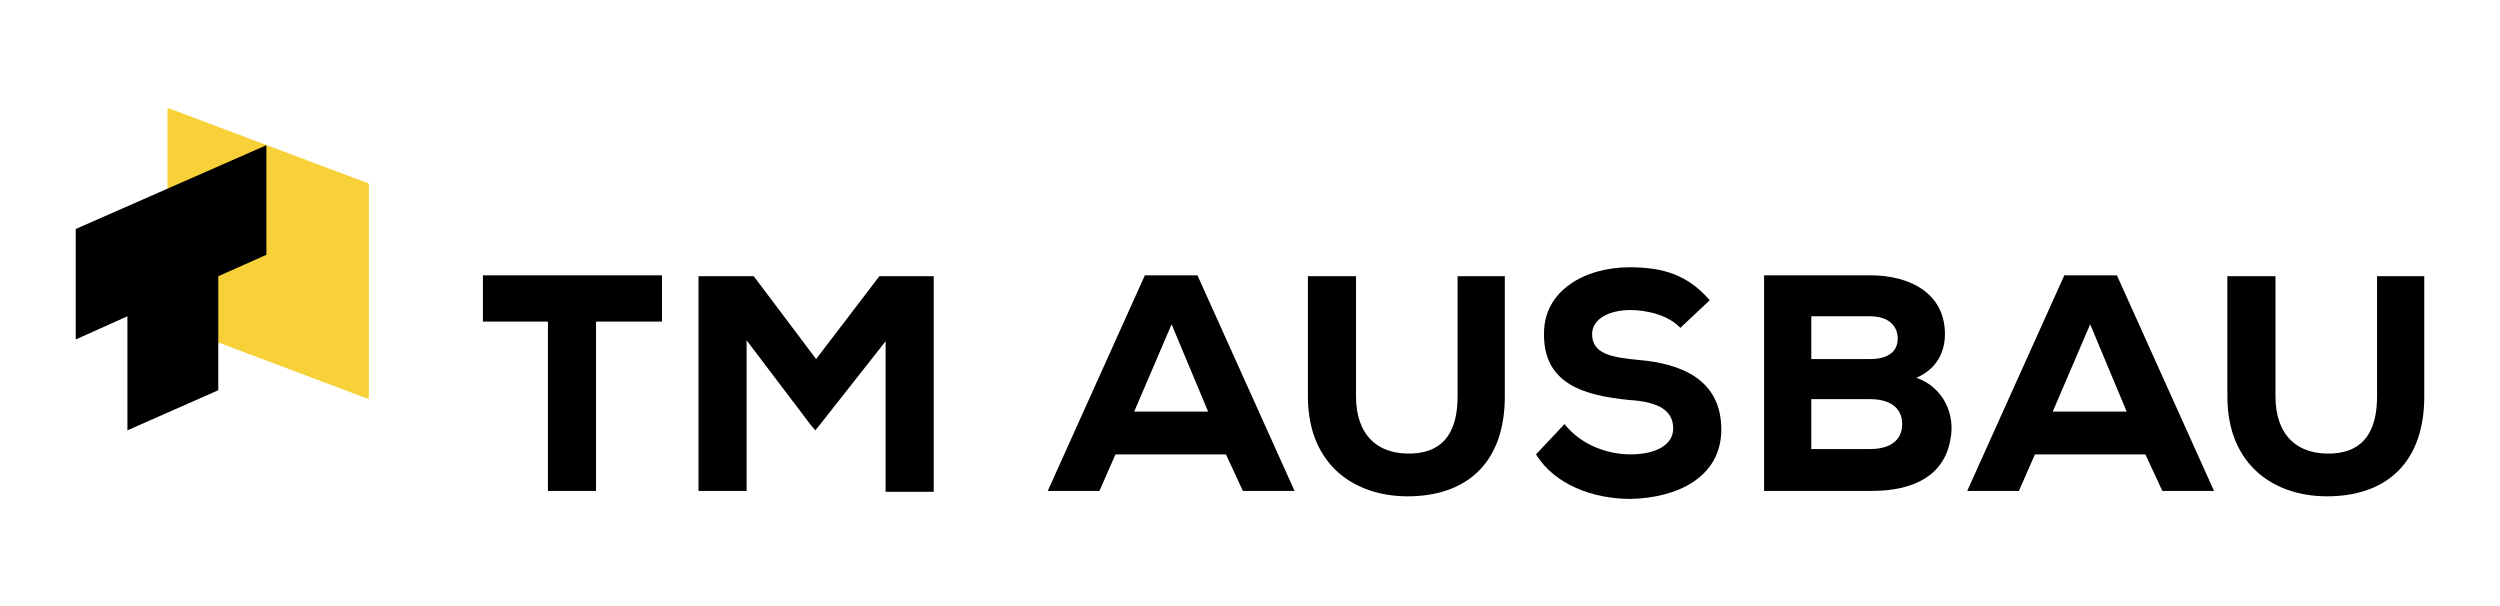
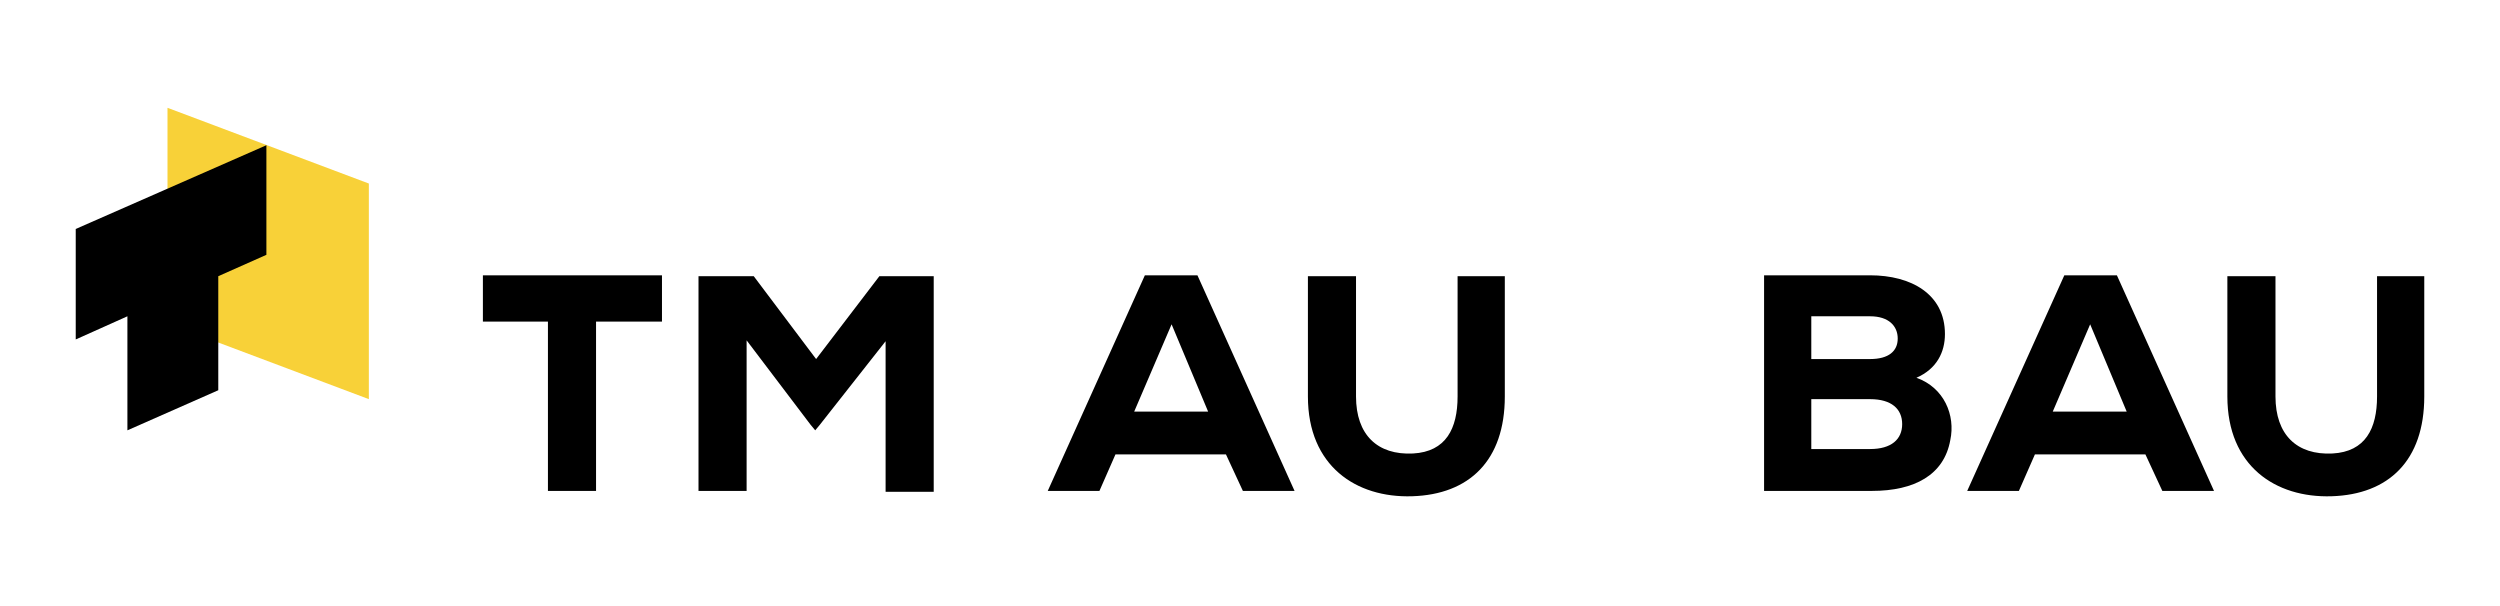
<svg xmlns="http://www.w3.org/2000/svg" version="1.1" x="0px" y="0px" viewBox="0 0 280.6 68" style="enable-background:new 0 0 280.6 68;" xml:space="preserve">
  <style type="text/css">
	.st0{fill-rule:evenodd;clip-rule:evenodd;fill:#F8D138;}
	.st1{fill-rule:evenodd;clip-rule:evenodd;}
</style>
  <g id="Ebene_1">
    <g>
      <g>
        <path d="M61.6,36.1h-7.4v-5.2c7,0,13,0,20.1,0v5.2h-7.4v19h-5.4V36.1z" />
        <path d="M99.4,38.3L92,47.7l-0.5,0.6L91,47.7l-7.2-9.5v16.9h-5.4V31c2,0,4.1,0,6.2,0l7,9.3l7.1-9.3h6.1v24.2h-5.4V38.3z" />
        <path d="M137.6,51h-12.4l-1.8,4.1h-5.8l10.9-24.2h5.9l10.9,24.2h-5.8L137.6,51z M131.5,36.4l-4.2,9.8h8.3L131.5,36.4z" />
        <path d="M168.9,31v13.5c0,7.2-4,11-10.4,11.2c-6.3,0.2-11.7-3.4-11.7-11.2V31h5.4v13.5c0,4.3,2.4,6.6,6.4,6.4     c3.7-0.2,5-2.8,5-6.4V31H168.9z" />
-         <path d="M188.6,36.8c-1.3-1.4-3.7-2-5.6-2c-2.4,0-4.3,1-4.3,2.7c0,2.2,2.1,2.6,5.2,2.9c4.8,0.4,9.3,2.2,9.3,7.8     c0,5.4-5,7.7-10.2,7.8c-4.2,0-8.5-1.6-10.6-5l3.2-3.4c1.9,2.4,4.9,3.4,7.4,3.4c2.9,0,4.8-1.1,4.8-2.9c0-2-1.6-3-4.9-3.2     c-5.1-0.5-9.7-1.8-9.6-7.5c0-4.8,4.6-7.4,9.6-7.4c3.7,0,6.5,0.8,9,3.7L188.6,36.8z" />
        <path d="M209.9,30.9c4.6,0,8.4,2.1,8.4,6.6c0,2-0.9,3.9-3.2,4.9c3.1,1.1,4.4,4.2,3.8,7c-0.7,3.9-4,5.7-8.8,5.7     c-3.9,0-8.2,0-12.1,0V30.9H209.9z M203.3,40.3h6.6c2.1,0,3.1-0.9,3.1-2.3c0-1.4-1-2.5-3.1-2.5h-6.6V40.3z M203.3,50.4h6.6     c2.4,0,3.6-1.1,3.6-2.8c0-1.7-1.2-2.8-3.6-2.8c-2.1,0-4.4,0-6.6,0V50.4z" />
        <path d="M240.8,51h-12.4l-1.8,4.1h-5.8l10.9-24.2h5.9l10.9,24.2h-5.8L240.8,51z M234.6,36.4l-4.2,9.8h8.3L234.6,36.4z" />
        <path d="M272.1,31v13.5c0,7.2-4,11-10.4,11.2c-6.3,0.2-11.7-3.4-11.7-11.2V31h5.4v13.5c0,4.3,2.4,6.6,6.4,6.4     c3.7-0.2,5-2.8,5-6.4V31H272.1z" />
      </g>
      <g>
        <polygon class="st0" points="18.8,36.3 41.4,44.8 41.4,20.6 18.8,12.1 18.8,36.3    " />
        <polygon class="st1" points="29.9,16.3 8.5,25.7 8.5,38.1 14.3,35.5 14.3,48.3 24.5,43.8 24.5,31 29.9,28.6 29.9,16.3    " />
      </g>
    </g>
  </g>
  <g id="Layer_1">
</g>
</svg>